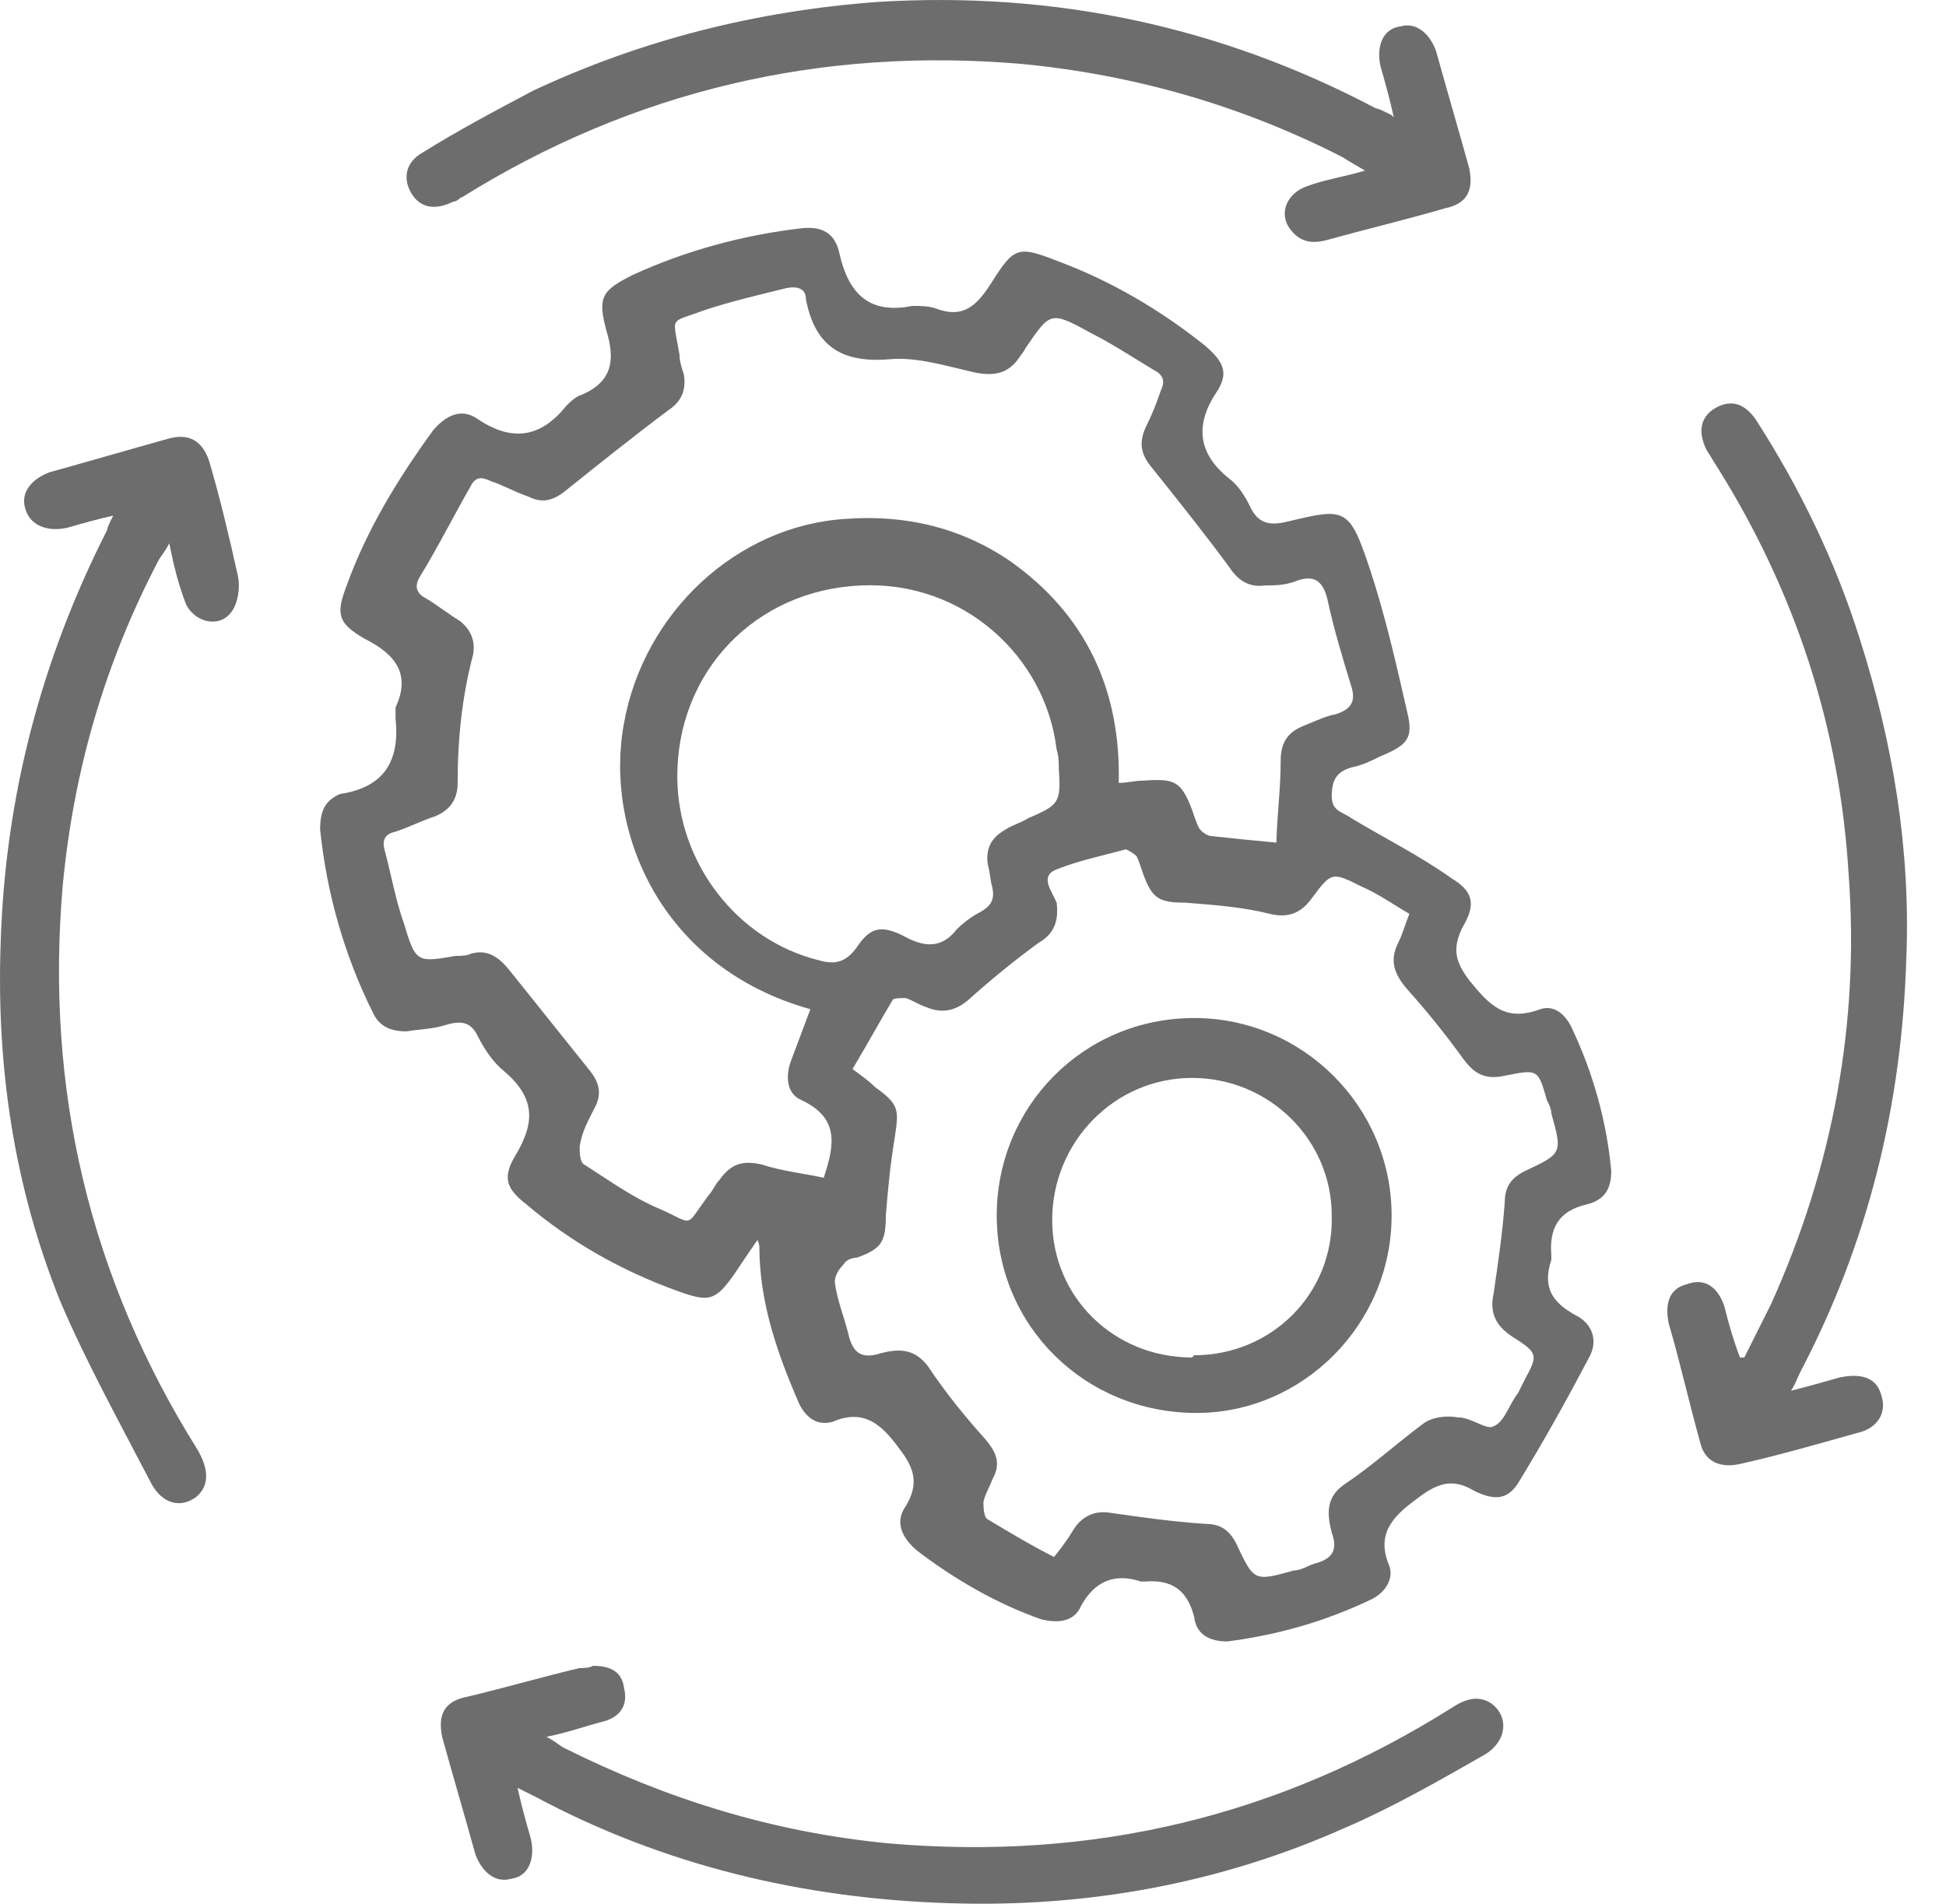
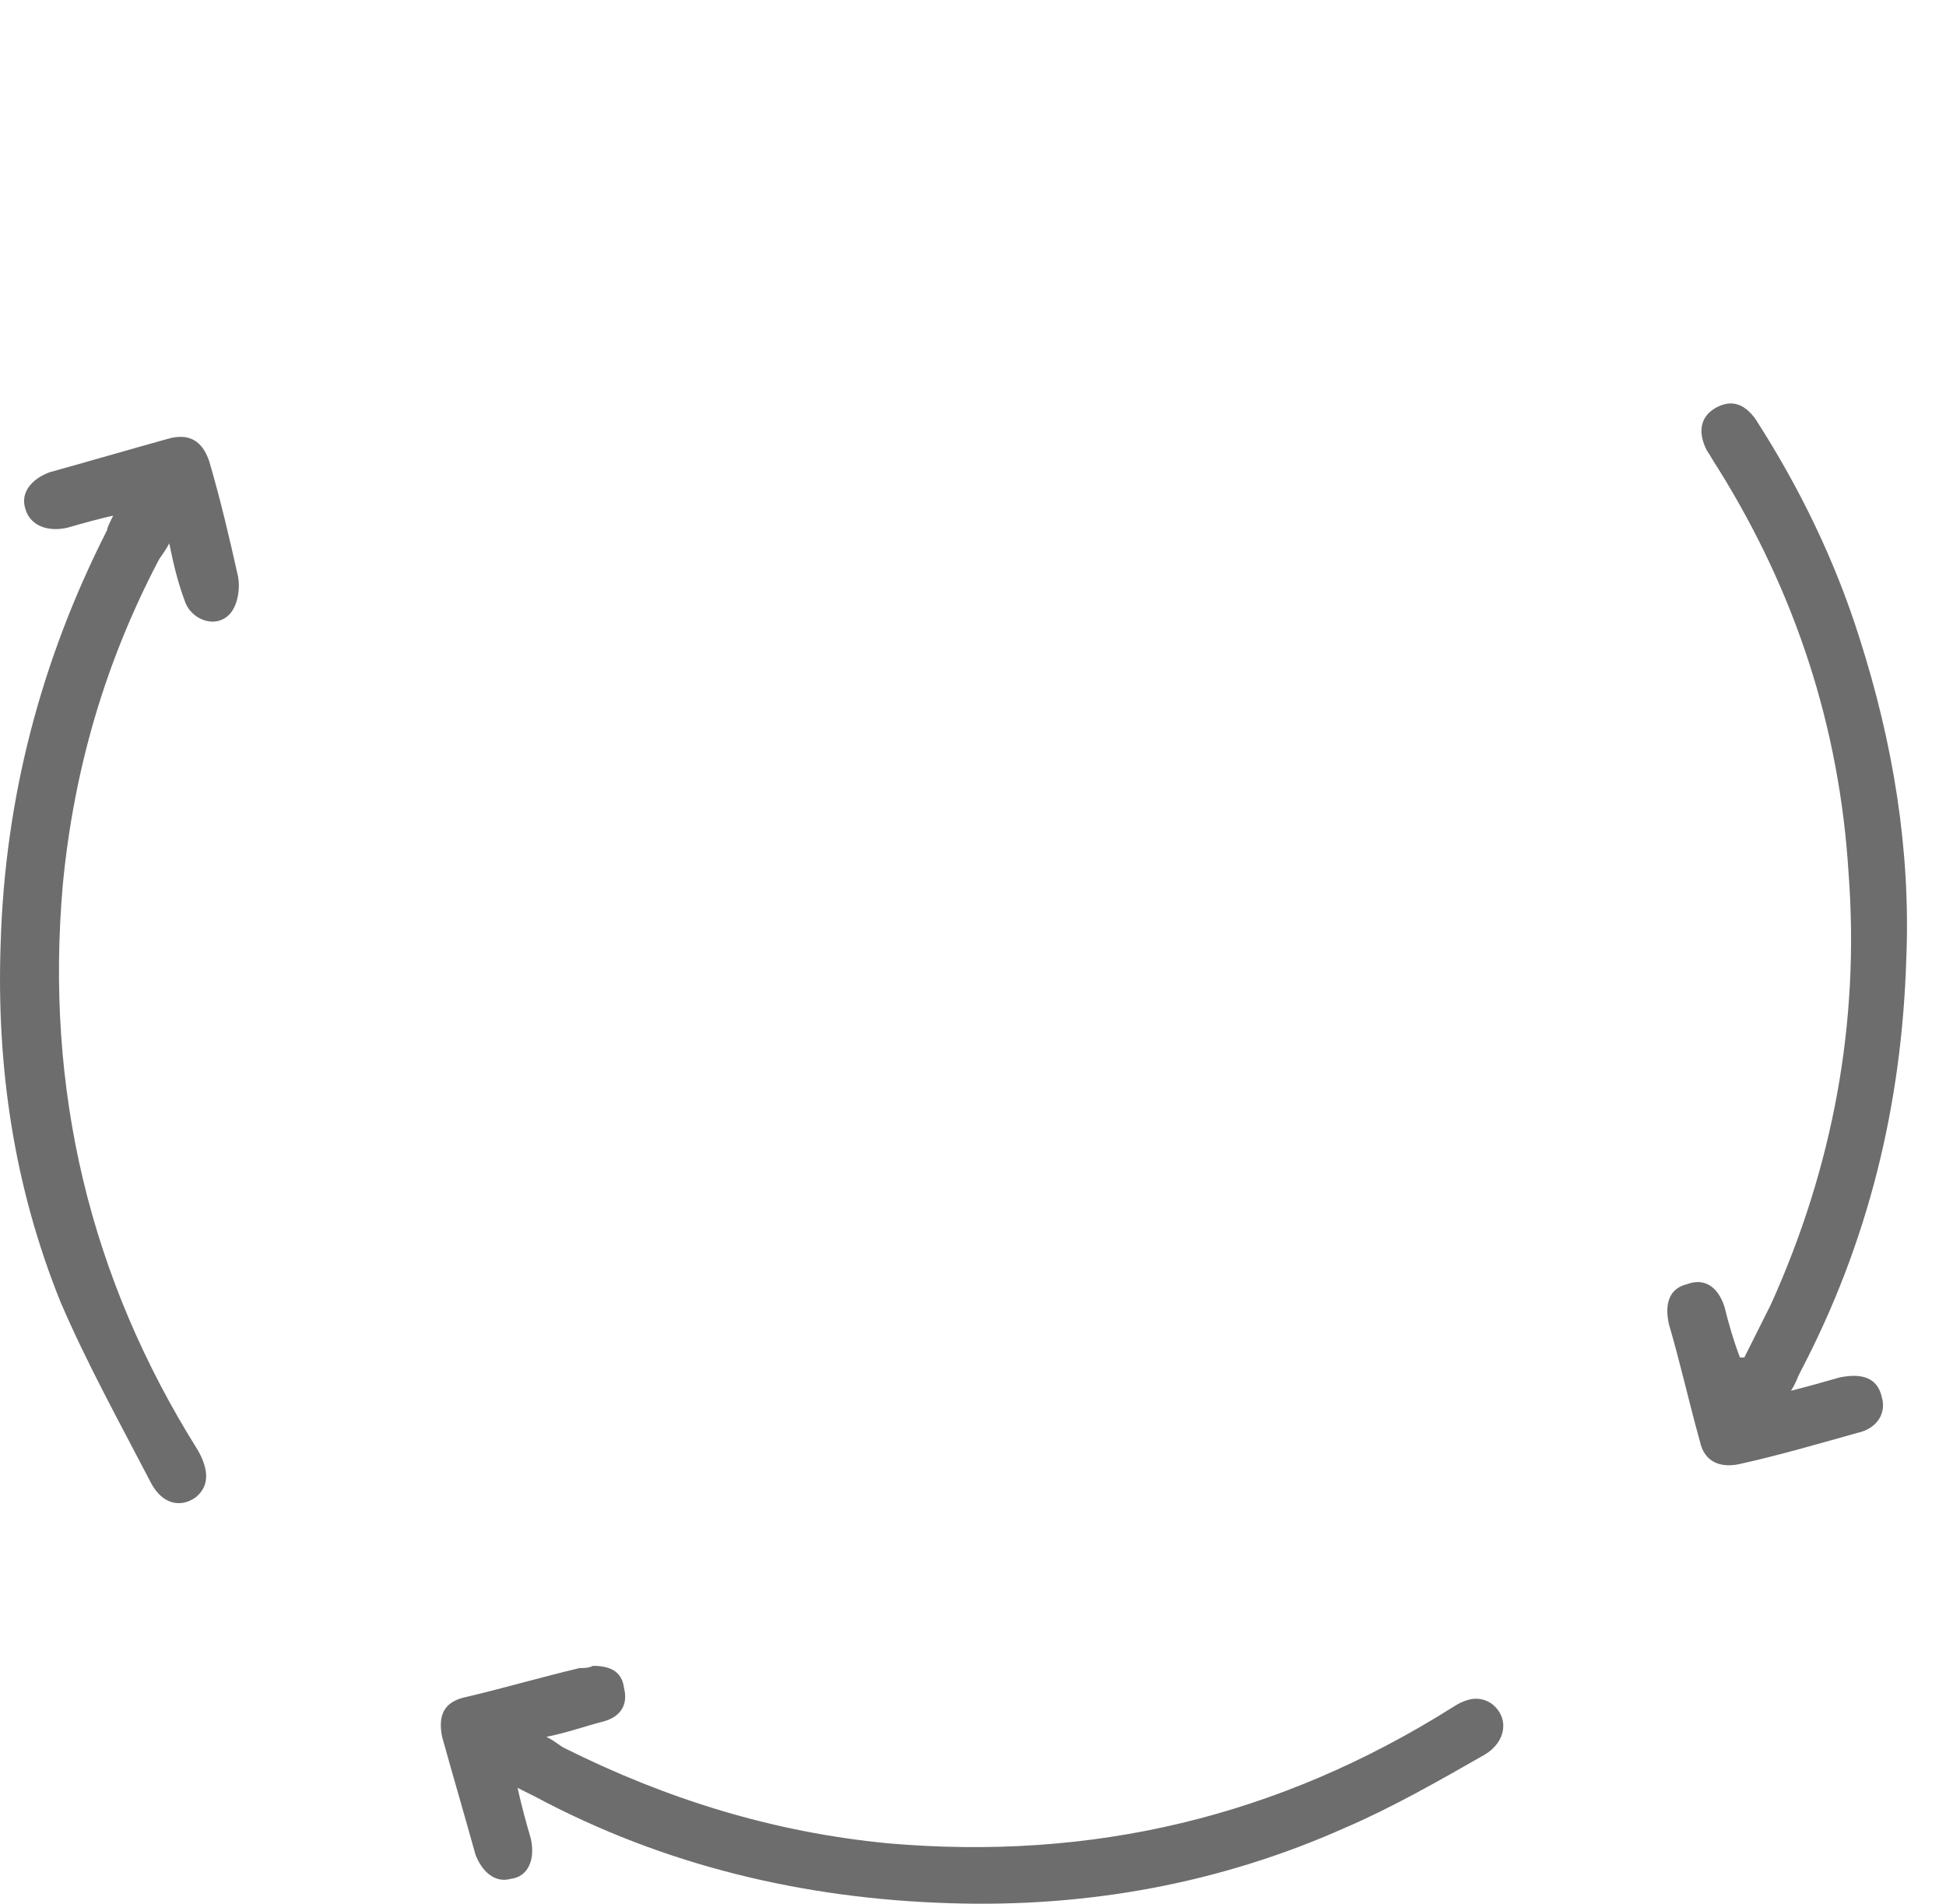
<svg xmlns="http://www.w3.org/2000/svg" width="46" height="45" viewBox="0 0 46 45" fill="none">
  <g id="Group 9377">
-     <path id="Vector" d="M18.055 29.099C17.793 29.466 17.583 29.78 17.373 30.095C16.901 30.777 16.744 30.777 16.01 30.514C14.699 30.042 13.493 29.361 12.444 28.469C11.972 28.102 11.867 27.84 12.182 27.316C12.654 26.529 12.654 25.952 11.919 25.323C11.657 25.113 11.447 24.798 11.29 24.484C11.133 24.169 10.923 24.117 10.556 24.222C10.241 24.326 9.927 24.326 9.612 24.379C9.245 24.379 8.983 24.274 8.825 23.959C8.144 22.596 7.724 21.128 7.567 19.607C7.567 19.187 7.672 18.925 8.039 18.768C9.088 18.61 9.455 17.981 9.35 16.985C9.35 16.88 9.35 16.775 9.35 16.723C9.717 15.936 9.35 15.464 8.616 15.097C7.986 14.73 7.934 14.52 8.196 13.838C8.668 12.527 9.402 11.321 10.241 10.168C10.556 9.801 10.923 9.643 11.29 9.905C12.077 10.43 12.758 10.377 13.388 9.591C13.493 9.486 13.598 9.381 13.755 9.329C14.489 9.014 14.541 8.49 14.332 7.808C14.122 7.021 14.227 6.864 14.961 6.497C16.22 5.92 17.583 5.553 18.946 5.396C19.418 5.343 19.733 5.501 19.838 5.972C20.048 6.916 20.52 7.441 21.568 7.231C21.726 7.231 21.936 7.231 22.093 7.283C22.774 7.546 23.089 7.231 23.456 6.654C23.981 5.815 24.085 5.815 25.029 6.182C26.288 6.654 27.442 7.336 28.491 8.175C28.91 8.542 29.067 8.804 28.753 9.276C28.228 10.063 28.333 10.745 29.067 11.321C29.277 11.479 29.434 11.741 29.539 11.951C29.749 12.423 30.064 12.423 30.483 12.318C31.794 12.003 31.899 12.003 32.371 13.419C32.738 14.52 33 15.674 33.263 16.828C33.42 17.457 33.263 17.614 32.633 17.876C32.423 17.981 32.214 18.086 31.951 18.139C31.584 18.243 31.48 18.453 31.48 18.82C31.48 19.187 31.742 19.187 31.951 19.345C32.738 19.817 33.577 20.236 34.311 20.761C34.836 21.075 34.888 21.39 34.574 21.914C34.311 22.439 34.416 22.753 34.731 23.173C35.203 23.75 35.57 24.169 36.409 23.855C36.724 23.75 36.986 23.959 37.143 24.274C37.667 25.375 37.982 26.529 38.087 27.683C38.087 28.102 37.93 28.364 37.51 28.469C36.828 28.627 36.619 29.046 36.671 29.675C36.671 29.675 36.671 29.728 36.671 29.78C36.461 30.41 36.671 30.777 37.248 31.091C37.667 31.301 37.772 31.721 37.563 32.088C37.038 33.084 36.514 34.028 35.937 34.972C35.675 35.444 35.36 35.496 34.836 35.234C34.311 34.919 33.944 35.077 33.472 35.444C32.895 35.863 32.528 36.283 32.843 37.017C32.948 37.332 32.738 37.646 32.423 37.803C31.322 38.328 30.221 38.643 29.015 38.8C28.595 38.8 28.281 38.643 28.228 38.223C28.071 37.594 27.704 37.332 27.075 37.384C27.075 37.384 27.022 37.384 26.97 37.384C26.34 37.174 25.869 37.384 25.554 37.961C25.396 38.328 25.029 38.38 24.61 38.276C23.561 37.908 22.565 37.332 21.673 36.65C21.306 36.335 21.149 35.968 21.411 35.601C21.726 35.077 21.621 34.71 21.254 34.238C20.834 33.661 20.415 33.294 19.68 33.608C19.313 33.713 19.051 33.503 18.894 33.189C18.369 31.983 17.95 30.777 17.95 29.466C17.95 29.466 17.95 29.361 17.845 29.203L18.055 29.099ZM30.169 20.131C30.169 19.397 30.273 18.715 30.273 17.981C30.273 17.562 30.431 17.299 30.85 17.142C31.113 17.037 31.322 16.932 31.584 16.88C31.899 16.775 32.056 16.618 31.951 16.251C31.742 15.569 31.532 14.887 31.375 14.153C31.27 13.734 31.06 13.576 30.64 13.734C30.378 13.838 30.116 13.838 29.906 13.838C29.539 13.891 29.277 13.734 29.067 13.419C28.49 12.632 27.861 11.846 27.232 11.059C26.97 10.745 26.917 10.482 27.075 10.115C27.232 9.801 27.337 9.538 27.442 9.224C27.547 9.014 27.494 8.857 27.284 8.752C26.76 8.437 26.288 8.123 25.764 7.86C24.82 7.336 24.82 7.388 24.243 8.227C24.243 8.227 24.19 8.332 24.138 8.385C23.876 8.804 23.561 8.909 23.037 8.804C22.355 8.647 21.673 8.437 21.044 8.49C19.89 8.594 19.261 8.175 19.051 7.074C19.051 6.812 18.841 6.759 18.579 6.812C17.95 6.969 17.268 7.126 16.639 7.336C15.8 7.651 15.905 7.441 16.062 8.385C16.062 8.542 16.115 8.699 16.167 8.857C16.22 9.224 16.115 9.486 15.8 9.696C14.961 10.325 14.174 10.954 13.388 11.584C13.073 11.846 12.811 11.898 12.496 11.741C12.182 11.636 11.919 11.479 11.605 11.374C11.395 11.269 11.238 11.269 11.133 11.479C10.713 12.213 10.346 12.947 9.927 13.629C9.769 13.891 9.874 14.048 10.084 14.153C10.346 14.31 10.608 14.52 10.871 14.678C11.133 14.887 11.238 15.149 11.185 15.464C10.923 16.46 10.818 17.457 10.818 18.506C10.818 18.873 10.661 19.135 10.294 19.292C9.979 19.397 9.665 19.554 9.35 19.659C9.088 19.712 9.035 19.869 9.088 20.079C9.245 20.656 9.35 21.285 9.56 21.862C9.822 22.753 9.874 22.753 10.766 22.596C10.871 22.596 11.028 22.596 11.133 22.544C11.5 22.439 11.762 22.596 12.024 22.911C12.654 23.697 13.283 24.484 13.912 25.27C14.174 25.585 14.227 25.847 14.069 26.162C13.912 26.477 13.755 26.739 13.702 27.106C13.702 27.211 13.702 27.473 13.807 27.525C14.384 27.892 14.961 28.312 15.59 28.574C16.429 28.941 16.167 29.046 16.744 28.259C16.849 28.155 16.901 27.997 17.006 27.892C17.268 27.525 17.53 27.42 18.003 27.525C18.474 27.683 18.999 27.735 19.471 27.84C19.733 27.053 19.838 26.424 18.946 26.005C18.579 25.847 18.579 25.428 18.684 25.113C18.841 24.694 18.999 24.274 19.156 23.855C15.59 22.858 14.279 19.607 14.751 17.09C15.223 14.468 17.426 12.423 19.995 12.265C21.411 12.16 22.722 12.475 23.876 13.262C25.659 14.52 26.498 16.303 26.445 18.506C26.655 18.506 26.812 18.453 27.022 18.453C27.756 18.401 27.914 18.453 28.176 19.135C28.228 19.292 28.281 19.45 28.333 19.554C28.386 19.659 28.543 19.764 28.648 19.764C29.12 19.817 29.644 19.869 30.221 19.922L30.169 20.131ZM24.872 36.86C25.082 36.597 25.239 36.388 25.396 36.126C25.606 35.811 25.921 35.706 26.235 35.758C26.97 35.863 27.704 35.968 28.491 36.021C28.858 36.021 29.067 36.178 29.225 36.492C29.644 37.384 29.644 37.384 30.588 37.122C30.745 37.122 30.903 37.017 31.06 36.965C31.48 36.86 31.637 36.65 31.48 36.23C31.375 35.811 31.322 35.391 31.794 35.077C32.423 34.657 33 34.133 33.63 33.661C33.839 33.503 34.154 33.451 34.469 33.504C34.783 33.504 35.15 33.818 35.308 33.713C35.57 33.608 35.675 33.189 35.885 32.927C35.937 32.822 35.989 32.717 36.042 32.612C36.356 32.035 36.356 31.983 35.78 31.616C35.36 31.353 35.203 31.039 35.308 30.567C35.413 29.833 35.517 29.151 35.57 28.417C35.57 28.05 35.727 27.84 36.042 27.683C36.933 27.263 36.933 27.263 36.671 26.319C36.671 26.214 36.619 26.109 36.566 26.005C36.356 25.27 36.356 25.27 35.57 25.428C35.098 25.533 34.836 25.375 34.574 25.008C34.154 24.431 33.734 23.907 33.263 23.383C32.948 23.015 32.843 22.701 33.053 22.281C33.158 22.072 33.21 21.862 33.315 21.6C32.948 21.39 32.581 21.128 32.214 20.97C31.48 20.603 31.48 20.603 31.008 21.233C30.745 21.6 30.431 21.704 30.011 21.6C29.382 21.442 28.7 21.39 28.018 21.337C27.389 21.337 27.232 21.233 27.022 20.656C26.97 20.498 26.917 20.341 26.865 20.236C26.812 20.184 26.655 20.079 26.603 20.079C26.026 20.236 25.501 20.341 24.977 20.551C24.558 20.708 24.872 21.075 24.977 21.337C25.029 21.757 24.924 22.072 24.558 22.281C23.981 22.701 23.404 23.173 22.879 23.645C22.565 23.907 22.25 23.959 21.883 23.802C21.726 23.75 21.568 23.645 21.411 23.592C21.306 23.592 21.096 23.592 21.096 23.645C20.782 24.169 20.467 24.746 20.152 25.27C20.362 25.428 20.52 25.533 20.677 25.69C21.254 26.109 21.254 26.214 21.149 26.896C21.044 27.525 20.991 28.102 20.939 28.731C20.939 29.361 20.834 29.518 20.257 29.728C20.152 29.728 19.995 29.78 19.943 29.885C19.838 29.99 19.733 30.147 19.733 30.305C19.785 30.724 19.943 31.091 20.048 31.511C20.152 31.983 20.362 32.14 20.834 31.983C21.254 31.878 21.621 31.878 21.936 32.297C22.355 32.927 22.827 33.504 23.299 34.028C23.561 34.343 23.666 34.605 23.456 34.972C23.404 35.129 23.299 35.286 23.247 35.496C23.247 35.601 23.246 35.863 23.351 35.916C23.876 36.23 24.4 36.545 24.924 36.807L24.872 36.86ZM16.01 18.348C16.01 20.393 17.426 22.229 19.366 22.701C19.733 22.806 19.995 22.753 20.257 22.386C20.572 21.914 20.834 21.862 21.359 22.124C21.831 22.386 22.25 22.439 22.617 21.967C22.774 21.809 22.984 21.652 23.194 21.547C23.456 21.39 23.509 21.233 23.456 20.97C23.404 20.813 23.404 20.603 23.351 20.446C23.299 20.079 23.404 19.817 23.771 19.607C23.928 19.502 24.138 19.45 24.295 19.345C25.029 19.03 25.082 18.978 25.029 18.191C25.029 18.034 25.029 17.876 24.977 17.719C24.715 15.517 22.774 13.734 20.362 13.838C17.845 13.943 16.01 15.884 16.01 18.348Z" fill="#6D6D6D" />
    <path id="Vector_2" d="M42.335 32.874C42.754 32.769 43.121 32.664 43.488 32.559C44.013 32.455 44.38 32.56 44.485 33.032C44.59 33.399 44.38 33.766 43.908 33.87C42.964 34.133 42.072 34.395 41.129 34.605C40.657 34.71 40.289 34.552 40.185 34.08C39.922 33.136 39.713 32.193 39.45 31.301C39.346 30.829 39.45 30.462 39.87 30.357C40.289 30.2 40.604 30.41 40.761 30.881C40.866 31.301 40.971 31.668 41.129 32.088C41.129 32.088 41.181 32.088 41.233 32.088C41.443 31.668 41.653 31.249 41.863 30.829C43.331 27.578 43.96 24.169 43.698 20.656C43.488 17.195 42.44 13.996 40.604 11.059C40.499 10.902 40.447 10.797 40.342 10.64C40.132 10.22 40.185 9.853 40.552 9.643C40.919 9.434 41.233 9.538 41.496 9.905C42.544 11.531 43.383 13.262 43.96 15.097C44.747 17.562 45.166 20.079 45.062 22.648C44.957 26.109 44.17 29.361 42.544 32.455C42.492 32.56 42.44 32.717 42.335 32.874Z" fill="#6D6D6D" />
    <path id="Vector_3" d="M12.234 42.261C12.339 42.733 12.444 43.1 12.549 43.467C12.654 43.939 12.496 44.359 12.077 44.411C11.71 44.516 11.395 44.254 11.238 43.834C10.976 42.89 10.713 41.999 10.451 41.055C10.346 40.531 10.504 40.216 11.028 40.111C11.919 39.901 12.811 39.639 13.703 39.429C13.807 39.429 13.912 39.429 14.017 39.377C14.384 39.377 14.699 39.482 14.751 39.901C14.856 40.321 14.646 40.583 14.279 40.688C13.86 40.793 13.44 40.95 12.916 41.055C13.126 41.16 13.23 41.265 13.335 41.317C15.748 42.523 18.265 43.31 20.992 43.572C25.816 43.992 30.221 42.943 34.311 40.373C34.626 40.164 34.941 40.059 35.255 40.268C35.675 40.583 35.622 41.16 35.098 41.475C33.997 42.104 32.895 42.733 31.794 43.205C28.858 44.516 25.711 45.093 22.46 44.988C18.999 44.883 15.695 44.097 12.654 42.471C12.549 42.419 12.444 42.366 12.234 42.261Z" fill="#6D6D6D" />
-     <path id="Vector_4" d="M32.948 2.774C32.843 2.302 32.738 1.935 32.633 1.568C32.528 1.096 32.686 0.676 33.105 0.624C33.472 0.519 33.787 0.781 33.944 1.2C34.206 2.144 34.469 3.036 34.731 3.98C34.836 4.504 34.678 4.819 34.154 4.924C33.263 5.186 32.371 5.396 31.427 5.658C31.06 5.763 30.745 5.763 30.483 5.396C30.221 5.029 30.431 4.557 30.903 4.399C31.322 4.242 31.742 4.19 32.266 4.032C32.004 3.875 31.899 3.822 31.742 3.718C29.382 2.511 26.865 1.777 24.19 1.515C19.418 1.096 14.961 2.144 10.923 4.662C10.871 4.662 10.818 4.766 10.713 4.766C10.294 4.976 9.927 4.924 9.717 4.557C9.507 4.19 9.612 3.822 9.979 3.613C10.818 3.088 11.71 2.616 12.601 2.144C15.171 0.938 17.898 0.257 20.729 0.047C24.924 -0.215 28.858 0.624 32.528 2.564C32.581 2.564 32.686 2.616 32.895 2.721L32.948 2.774Z" fill="#6D6D6D" />
    <path id="Vector_5" d="M2.795 12.161C2.323 12.265 1.956 12.37 1.589 12.475C1.117 12.58 0.697 12.423 0.592 12.003C0.488 11.636 0.75 11.322 1.169 11.164C2.113 10.902 3.005 10.64 3.949 10.378C4.473 10.22 4.788 10.43 4.945 10.902C5.207 11.793 5.417 12.685 5.627 13.629C5.679 13.891 5.627 14.258 5.469 14.468C5.155 14.887 4.525 14.678 4.368 14.206C4.211 13.786 4.106 13.367 4.001 12.842C3.896 13.052 3.791 13.157 3.739 13.262C2.48 15.674 1.746 18.191 1.484 20.918C1.064 25.742 2.113 30.2 4.683 34.29C4.945 34.762 4.945 35.129 4.63 35.391C4.263 35.654 3.844 35.549 3.582 35.077C2.847 33.661 2.061 32.245 1.431 30.777C0.33 28.05 -0.089 25.218 0.016 22.282C0.12 18.873 0.96 15.622 2.533 12.528C2.533 12.475 2.585 12.37 2.69 12.161H2.795Z" fill="#6D6D6D" />
-     <path id="Vector_6" d="M23.561 28.732C23.561 26.162 25.606 24.064 28.228 24.064C30.798 24.064 32.895 26.162 32.895 28.732C32.895 31.301 30.798 33.399 28.281 33.399C25.659 33.399 23.561 31.354 23.561 28.732ZM28.228 32.035C30.064 32.035 31.532 30.567 31.48 28.732C31.48 26.949 30.011 25.48 28.176 25.48C26.34 25.48 24.872 27.001 24.872 28.837C24.872 30.672 26.34 32.088 28.176 32.088L28.228 32.035Z" fill="#6D6D6D" />
  </g>
</svg>